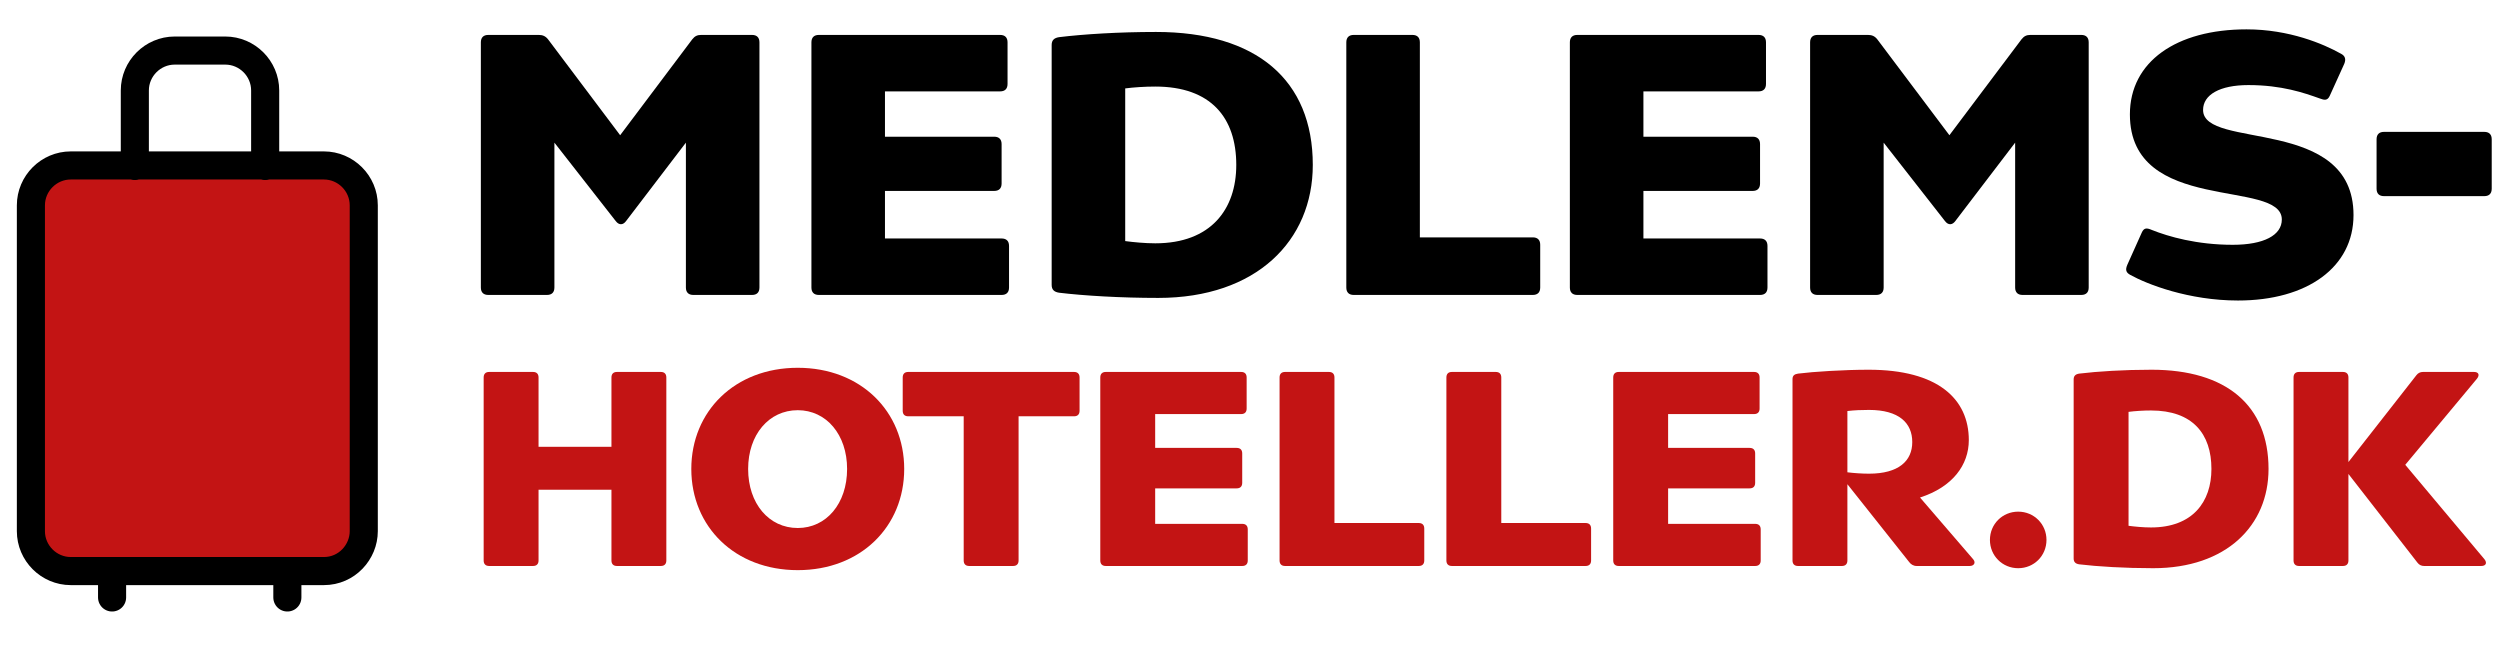
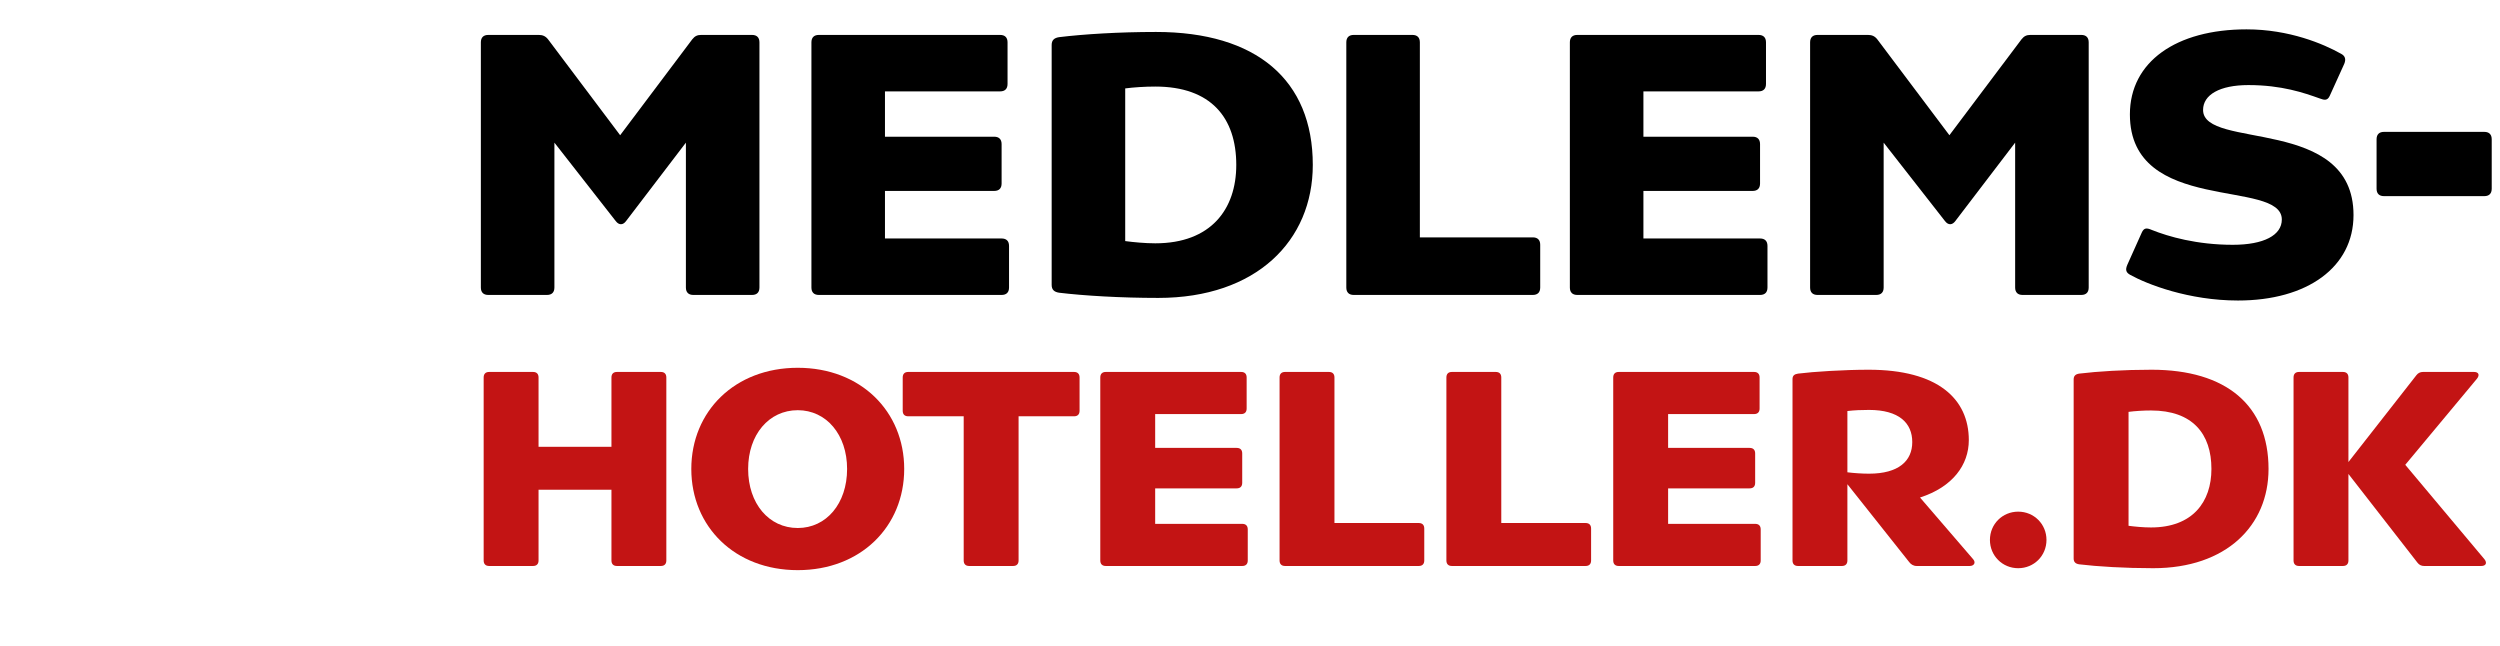
<svg xmlns="http://www.w3.org/2000/svg" width="890" height="230" viewBox="0 0 890 230" fill="none">
-   <path d="M25.2 203.3H115.3C123.5 203.3 129.5 196.5 129.5 189.1V73.1C129.5 65.3 123.1 58.9 115.3 58.9H94.4H48H25.2C17.4 58.9 11 65.3 11 73.1V189.1C11 196.9 17.4 203.3 25.2 203.3Z" fill="#C31414" />
-   <path d="M39.9 203.6V212.7M102.3 203.6V212.7M48 59.1V58.9M94.4 59.1V58.9M94.4 58.9H115.3C123.1 58.9 129.5 65.3 129.5 73.1V189.1C129.5 196.5 123.5 203.3 115.3 203.3H25.2C17.4 203.3 11 196.9 11 189.1V73.1C11 65.3 17.4 58.9 25.2 58.9H48M94.4 58.9H48M94.4 58.9V32.2C94.4 24.4 88 18 80.2 18H62.2C54.4 18 48 24.4 48 32.2V58.9" stroke="black" stroke-width="10" stroke-miterlimit="10" stroke-linecap="round" stroke-linejoin="round" />
  <path d="M848.703 69.824C846.984 69.824 846.059 68.899 846.059 67.18L846.059 49.592C846.059 47.873 846.984 46.947 848.703 46.947L884.407 46.947C886.126 46.947 887.052 47.873 887.052 49.592L887.052 67.18C887.052 68.899 886.126 69.824 884.407 69.824H848.703Z" fill="black" />
  <path d="M758.243 40.733C758.243 21.956 774.773 10.451 799.766 10.451C814.973 10.451 827.139 15.608 833.486 19.179C834.941 19.972 835.205 21.162 834.544 22.749L829.387 34.122C828.593 35.841 827.536 35.708 825.816 35.047C820.263 33.064 812.328 30.287 800.427 30.287C790.245 30.287 784.294 33.725 784.294 39.147C784.294 53.428 837.85 41.13 837.85 76.57C837.85 95.083 821.453 106.984 796.724 106.984C779.137 106.984 764.326 101.166 758.376 97.86C756.921 97.066 756.524 96.141 757.318 94.289L762.475 82.785C763.268 81.066 764.194 81.066 766.045 81.859C771.996 84.239 782.046 87.149 794.873 87.149C805.981 87.149 812.328 83.71 812.328 78.156C812.328 63.478 758.243 76.57 758.243 40.733Z" fill="black" />
  <path d="M670.58 102.355C670.58 104.074 669.655 104.999 667.936 104.999H647.042C645.323 104.999 644.397 104.074 644.397 102.355L644.397 15.078C644.397 13.359 645.323 12.434 647.042 12.434L665.026 12.434C666.349 12.434 667.407 12.83 668.332 14.02L693.986 48.138L719.64 14.02C720.566 12.83 721.492 12.434 722.814 12.434L740.93 12.434C742.649 12.434 743.575 13.359 743.575 15.078L743.575 102.355C743.575 104.074 742.649 104.999 740.93 104.999H720.037C718.318 104.999 717.392 104.074 717.392 102.355L717.392 50.782L696.102 78.684C695.044 80.139 693.59 80.271 692.399 78.684L670.58 50.782L670.58 102.355Z" fill="black" />
  <path d="M626.577 84.899C628.296 84.899 629.222 85.825 629.222 87.544L629.222 102.355C629.222 104.074 628.296 104.999 626.577 104.999L561.517 104.999C559.798 104.999 558.872 104.074 558.872 102.355L558.872 15.078C558.872 13.359 559.798 12.434 561.517 12.434L626.048 12.434C627.768 12.434 628.693 13.359 628.693 15.078L628.693 29.889C628.693 31.608 627.768 32.534 626.048 32.534L585.055 32.534L585.055 48.666H623.933C625.652 48.666 626.577 49.592 626.577 51.311L626.577 65.328C626.577 67.047 625.652 67.973 623.933 67.973H585.055L585.055 84.899L626.577 84.899Z" fill="black" />
  <path d="M545.67 84.503C547.389 84.503 548.315 85.428 548.315 87.147L548.315 102.355C548.315 104.074 547.389 104.999 545.67 104.999L481.932 104.999C480.213 104.999 479.287 104.074 479.287 102.355L479.287 15.078C479.287 13.359 480.213 12.434 481.932 12.434L502.825 12.434C504.544 12.434 505.47 13.359 505.47 15.078L505.47 84.503L545.67 84.503Z" fill="black" />
  <path d="M400.575 31.477L400.575 85.826C403.484 86.223 407.715 86.62 411.286 86.62C431.121 86.62 440.113 74.454 440.113 58.718C440.113 41.924 431.121 30.816 411.286 30.816C407.583 30.816 403.616 31.08 400.575 31.477ZM411.55 11.377C447.254 11.377 467.354 28.436 467.354 58.718C467.354 85.694 447.254 106.059 412.344 106.059C398.988 106.059 385.764 105.265 377.036 104.207C375.317 103.943 374.392 103.149 374.392 101.43L374.392 16.005C374.392 14.286 375.317 13.493 377.036 13.228C385.764 12.17 398.326 11.377 411.55 11.377Z" fill="black" />
  <path d="M356.572 84.899C358.291 84.899 359.216 85.825 359.216 87.544L359.216 102.355C359.216 104.074 358.291 104.999 356.572 104.999L291.511 104.999C289.792 104.999 288.866 104.074 288.866 102.355L288.866 15.078C288.866 13.359 289.792 12.434 291.511 12.434L356.043 12.434C357.762 12.434 358.687 13.359 358.687 15.078L358.687 29.889C358.687 31.608 357.762 32.534 356.043 32.534L315.049 32.534L315.049 48.666H353.927C355.646 48.666 356.572 49.592 356.572 51.311L356.572 65.328C356.572 67.047 355.646 67.973 353.927 67.973H315.049L315.049 84.899L356.572 84.899Z" fill="black" />
  <path d="M197.368 102.355C197.368 104.074 196.443 104.999 194.724 104.999H173.83C172.111 104.999 171.186 104.074 171.186 102.355L171.186 15.078C171.186 13.359 172.111 12.434 173.83 12.434L191.815 12.434C193.137 12.434 194.195 12.83 195.12 14.02L220.774 48.138L246.428 14.02C247.354 12.83 248.28 12.434 249.602 12.434L267.719 12.434C269.438 12.434 270.363 13.359 270.363 15.078L270.363 102.355C270.363 104.074 269.438 104.999 267.719 104.999H246.825C245.106 104.999 244.18 104.074 244.18 102.355L244.18 50.782L222.89 78.684C221.832 80.139 220.378 80.271 219.188 78.684L197.368 50.782L197.368 102.355Z" fill="black" />
  <path d="M818.476 201.491C817.193 201.491 816.502 200.8 816.502 199.517L816.502 134.386C816.502 133.103 817.193 132.412 818.476 132.412H834.068C835.351 132.412 836.041 133.103 836.041 134.386L836.041 164.484L860.219 133.596C860.811 132.807 861.601 132.412 862.587 132.412H880.745C882.423 132.412 882.818 133.498 881.831 134.781L856.272 165.471L884.495 199.123C885.482 200.406 884.989 201.491 883.311 201.491H862.982C861.995 201.491 861.206 201.096 860.614 200.307L836.041 168.728L836.041 199.517C836.041 200.8 835.351 201.491 834.068 201.491H818.476Z" fill="#C31414" />
  <path d="M757.761 146.623L757.761 187.182C759.932 187.478 763.09 187.774 765.755 187.774C780.557 187.774 787.268 178.695 787.268 166.952C787.268 154.419 780.557 146.13 765.755 146.13C762.991 146.13 760.031 146.327 757.761 146.623ZM765.952 131.623C792.597 131.623 807.597 144.353 807.597 166.952C807.597 187.084 792.597 202.281 766.544 202.281C756.577 202.281 746.709 201.689 740.195 200.899C738.912 200.702 738.222 200.11 738.222 198.827L738.222 135.077C738.222 133.794 738.912 133.202 740.195 133.005C746.709 132.215 756.084 131.623 765.952 131.623Z" fill="#C31414" />
  <path d="M708.415 192.214C708.415 186.589 712.856 182.148 718.481 182.148C724.106 182.148 728.547 186.589 728.547 192.214C728.547 197.839 724.106 202.28 718.481 202.28C712.856 202.28 708.415 197.839 708.415 192.214Z" fill="#C31414" />
  <path d="M679.68 200.11L657.673 172.38L657.673 199.518C657.673 200.801 656.982 201.492 655.7 201.492H640.107C638.825 201.492 638.134 200.801 638.134 199.518L638.134 134.978C638.134 133.695 638.825 133.202 640.107 133.005C645.634 132.314 656.489 131.623 665.272 131.623C689.844 131.623 700.897 141.985 700.897 156.689C700.897 165.472 695.173 173.366 683.529 177.116L702.476 199.123C703.463 200.307 702.772 201.492 701.193 201.492H682.344C681.16 201.492 680.272 200.899 679.68 200.11ZM657.673 146.327L657.673 168.136C659.943 168.432 663.002 168.63 665.371 168.63C675.93 168.63 680.765 164.09 680.765 157.38C680.765 150.57 676.029 145.932 665.371 145.932C662.608 145.932 660.239 146.031 657.673 146.327Z" fill="#C31414" />
  <path d="M624.835 186.491C626.118 186.491 626.809 187.182 626.809 188.465L626.809 199.517C626.809 200.8 626.118 201.491 624.835 201.491H576.282C574.999 201.491 574.309 200.8 574.309 199.517L574.309 134.386C574.309 133.103 574.999 132.412 576.282 132.412H624.44C625.723 132.412 626.414 133.103 626.414 134.386L626.414 145.438C626.414 146.721 625.723 147.412 624.44 147.412H593.848L593.848 159.452H622.861C624.144 159.452 624.835 160.142 624.835 161.425L624.835 171.886C624.835 173.169 624.144 173.86 622.861 173.86H593.848L593.848 186.491H624.835Z" fill="#C31414" />
  <path d="M564.457 186.195C565.739 186.195 566.43 186.886 566.43 188.169L566.43 199.517C566.43 200.8 565.739 201.491 564.457 201.491H516.891C515.608 201.491 514.917 200.8 514.917 199.517L514.917 134.386C514.917 133.103 515.608 132.412 516.891 132.412H532.483C533.766 132.412 534.456 133.103 534.456 134.386L534.456 186.195H564.457Z" fill="#C31414" />
  <path d="M505.065 186.195C506.348 186.195 507.039 186.886 507.039 188.169L507.039 199.517C507.039 200.8 506.348 201.491 505.065 201.491H457.499C456.216 201.491 455.525 200.8 455.525 199.517L455.525 134.386C455.525 133.103 456.216 132.412 457.499 132.412H473.091C474.374 132.412 475.065 133.103 475.065 134.386L475.065 186.195H505.065Z" fill="#C31414" />
  <path d="M442.228 186.491C443.51 186.491 444.201 187.182 444.201 188.465L444.201 199.517C444.201 200.8 443.51 201.491 442.228 201.491H393.675C392.392 201.491 391.701 200.8 391.701 199.517L391.701 134.386C391.701 133.103 392.392 132.412 393.675 132.412H441.833C443.116 132.412 443.806 133.103 443.806 134.386L443.806 145.438C443.806 146.721 443.116 147.412 441.833 147.412H411.241L411.241 159.452H440.254C441.537 159.452 442.228 160.142 442.228 161.425L442.228 171.886C442.228 173.169 441.537 173.86 440.254 173.86H411.241L411.241 186.491H442.228Z" fill="#C31414" />
  <path d="M323.339 148.202C322.056 148.202 321.365 147.511 321.365 146.228L321.365 134.386C321.365 133.103 322.056 132.412 323.339 132.412H382.352C383.635 132.412 384.326 133.103 384.326 134.386L384.326 146.228C384.326 147.511 383.635 148.202 382.352 148.202H362.615L362.615 199.517C362.615 200.8 361.924 201.491 360.642 201.491H345.049C343.767 201.491 343.076 200.8 343.076 199.517L343.076 148.202H323.339Z" fill="#C31414" />
  <path d="M246.106 166.951C246.106 146.425 261.6 130.932 284.001 130.932C306.403 130.932 321.896 146.425 321.896 166.951C321.896 187.478 306.403 202.971 284.001 202.971C261.6 202.971 246.106 187.478 246.106 166.951ZM266.337 166.951C266.337 179.287 273.738 187.971 284.001 187.971C294.166 187.971 301.567 179.287 301.567 166.951C301.567 154.715 294.166 146.03 284.001 146.03C273.738 146.03 266.337 154.715 266.337 166.951Z" fill="#C31414" />
  <path d="M219.65 201.491C218.367 201.491 217.676 200.8 217.676 199.517L217.676 174.353H191.722L191.722 199.517C191.722 200.8 191.031 201.491 189.748 201.491H174.156C172.873 201.491 172.183 200.8 172.183 199.517L172.183 134.386C172.183 133.103 172.873 132.412 174.156 132.412H189.748C191.031 132.412 191.722 133.103 191.722 134.386L191.722 159.057H217.676L217.676 134.386C217.676 133.103 218.367 132.412 219.65 132.412H235.242C236.525 132.412 237.216 133.103 237.216 134.386L237.216 199.517C237.216 200.8 236.525 201.491 235.242 201.491H219.65Z" fill="#C31414" />
</svg>